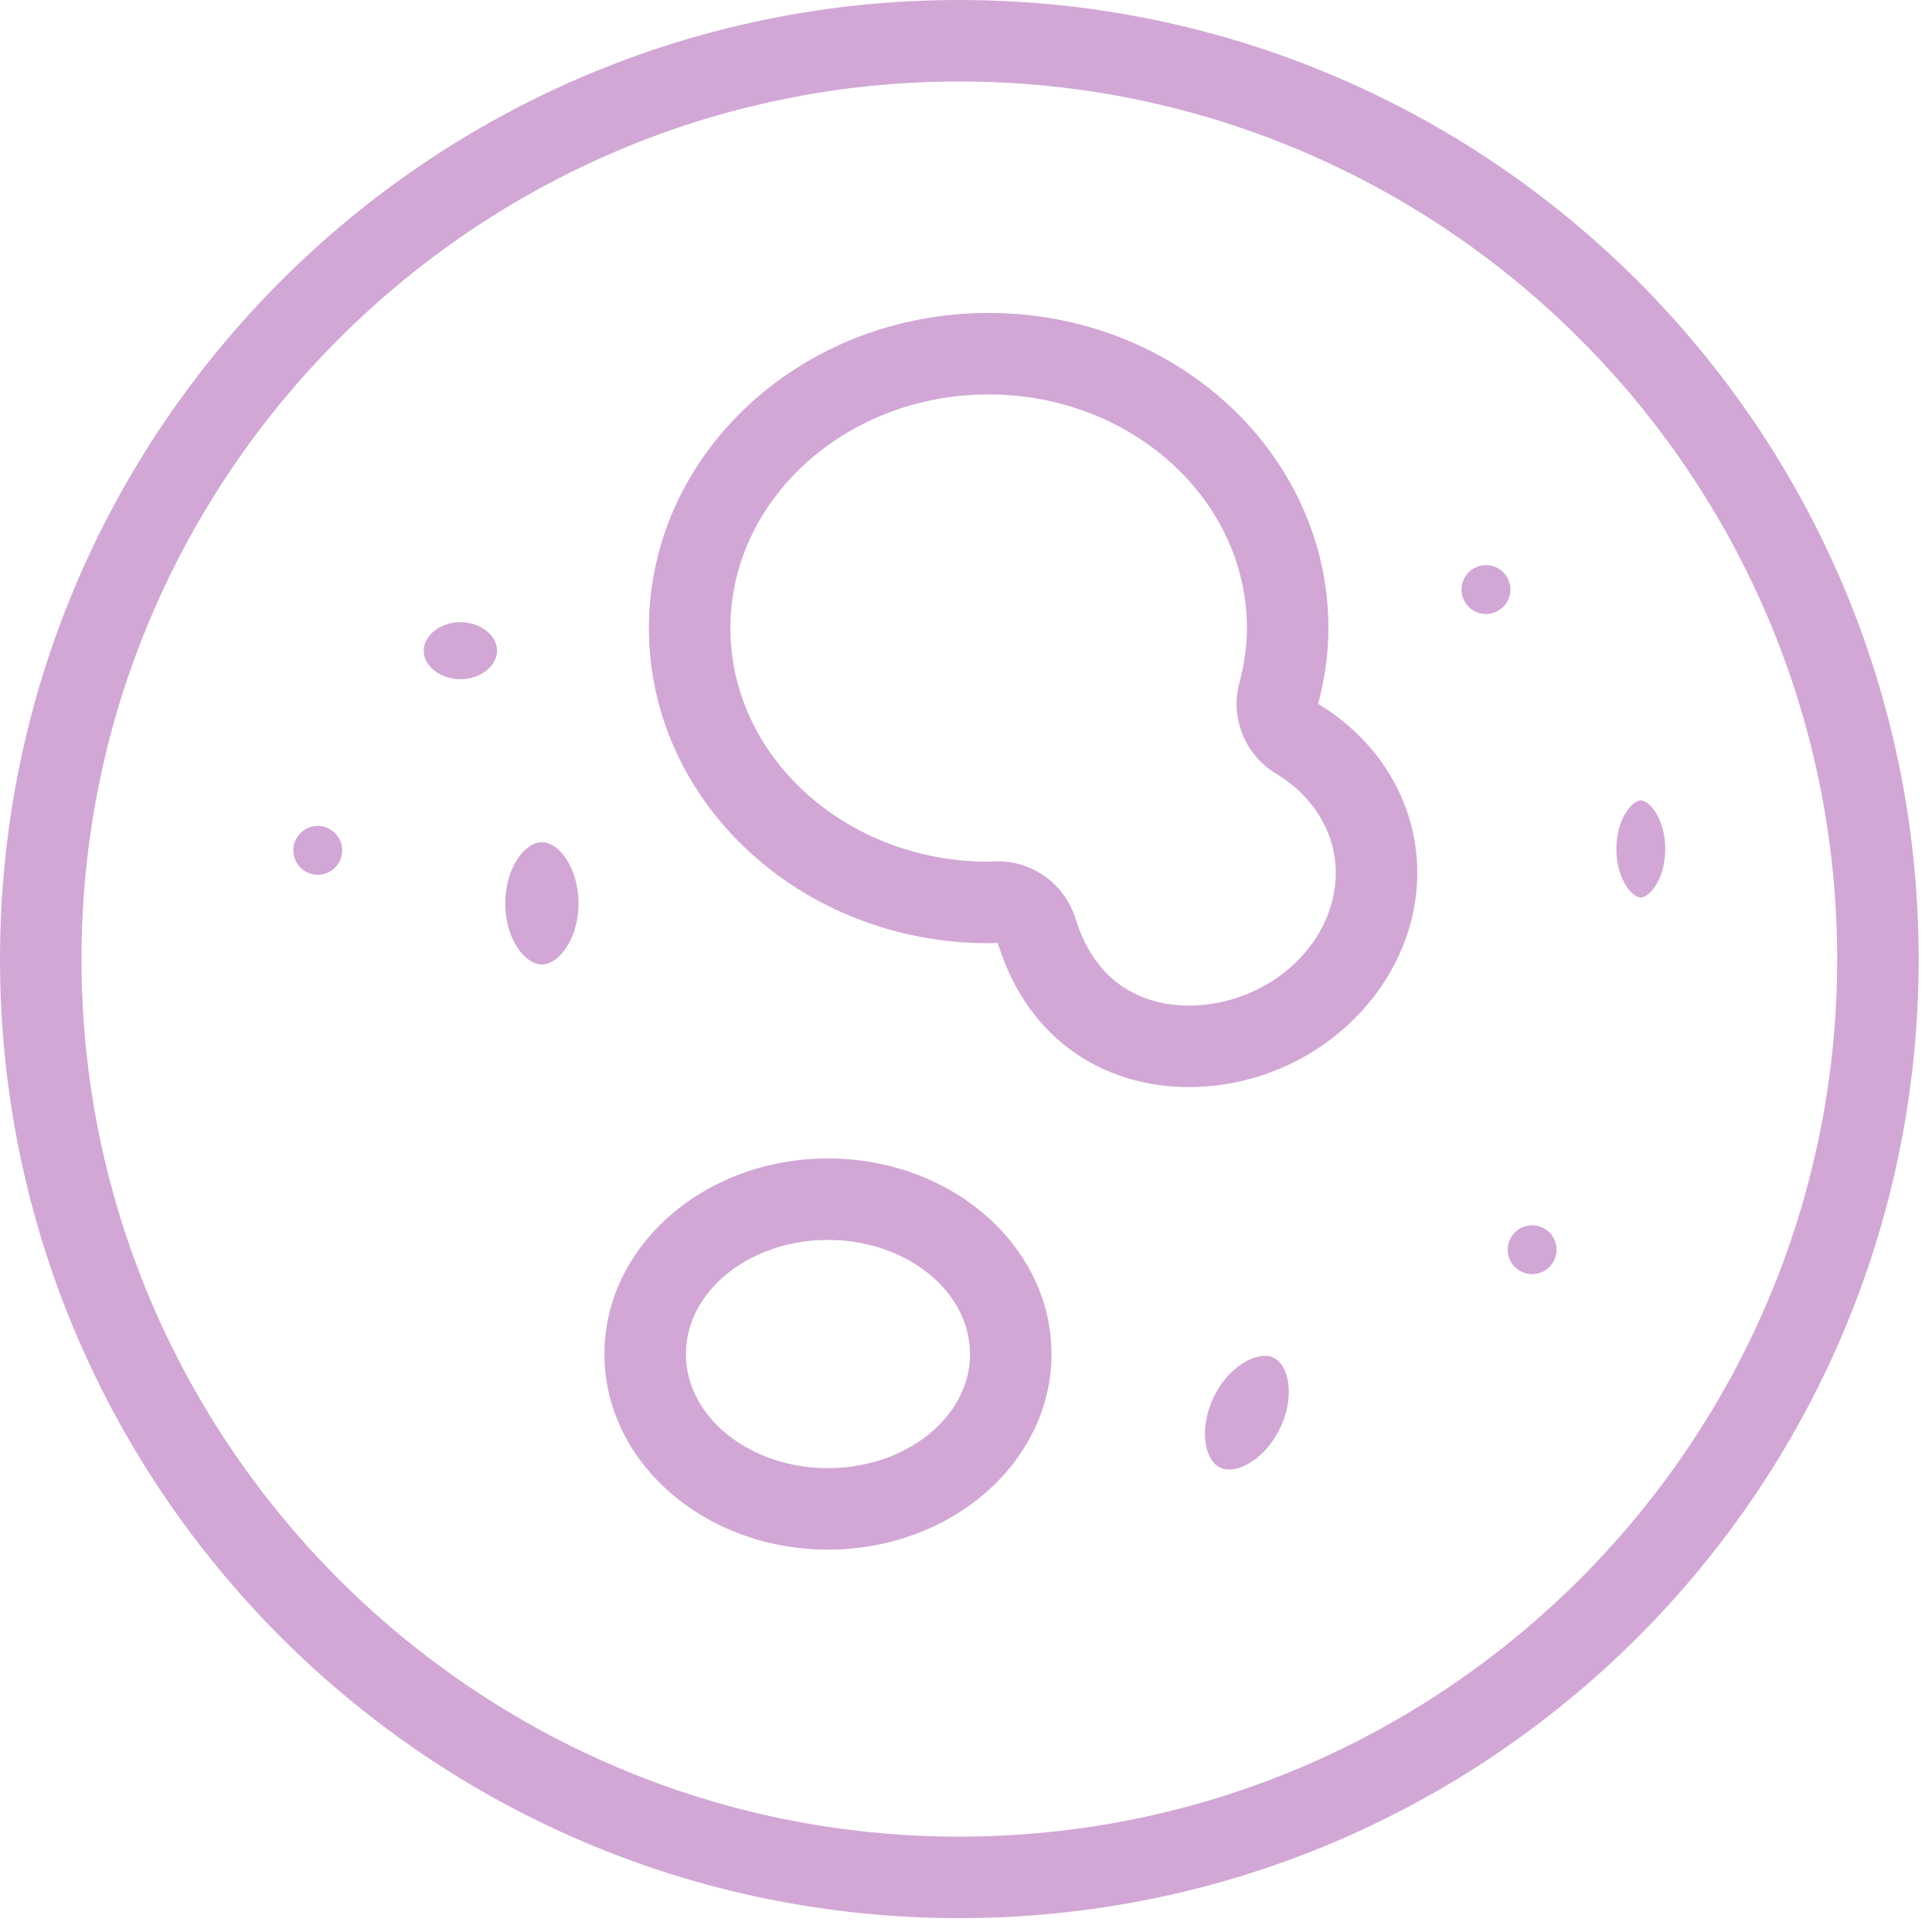
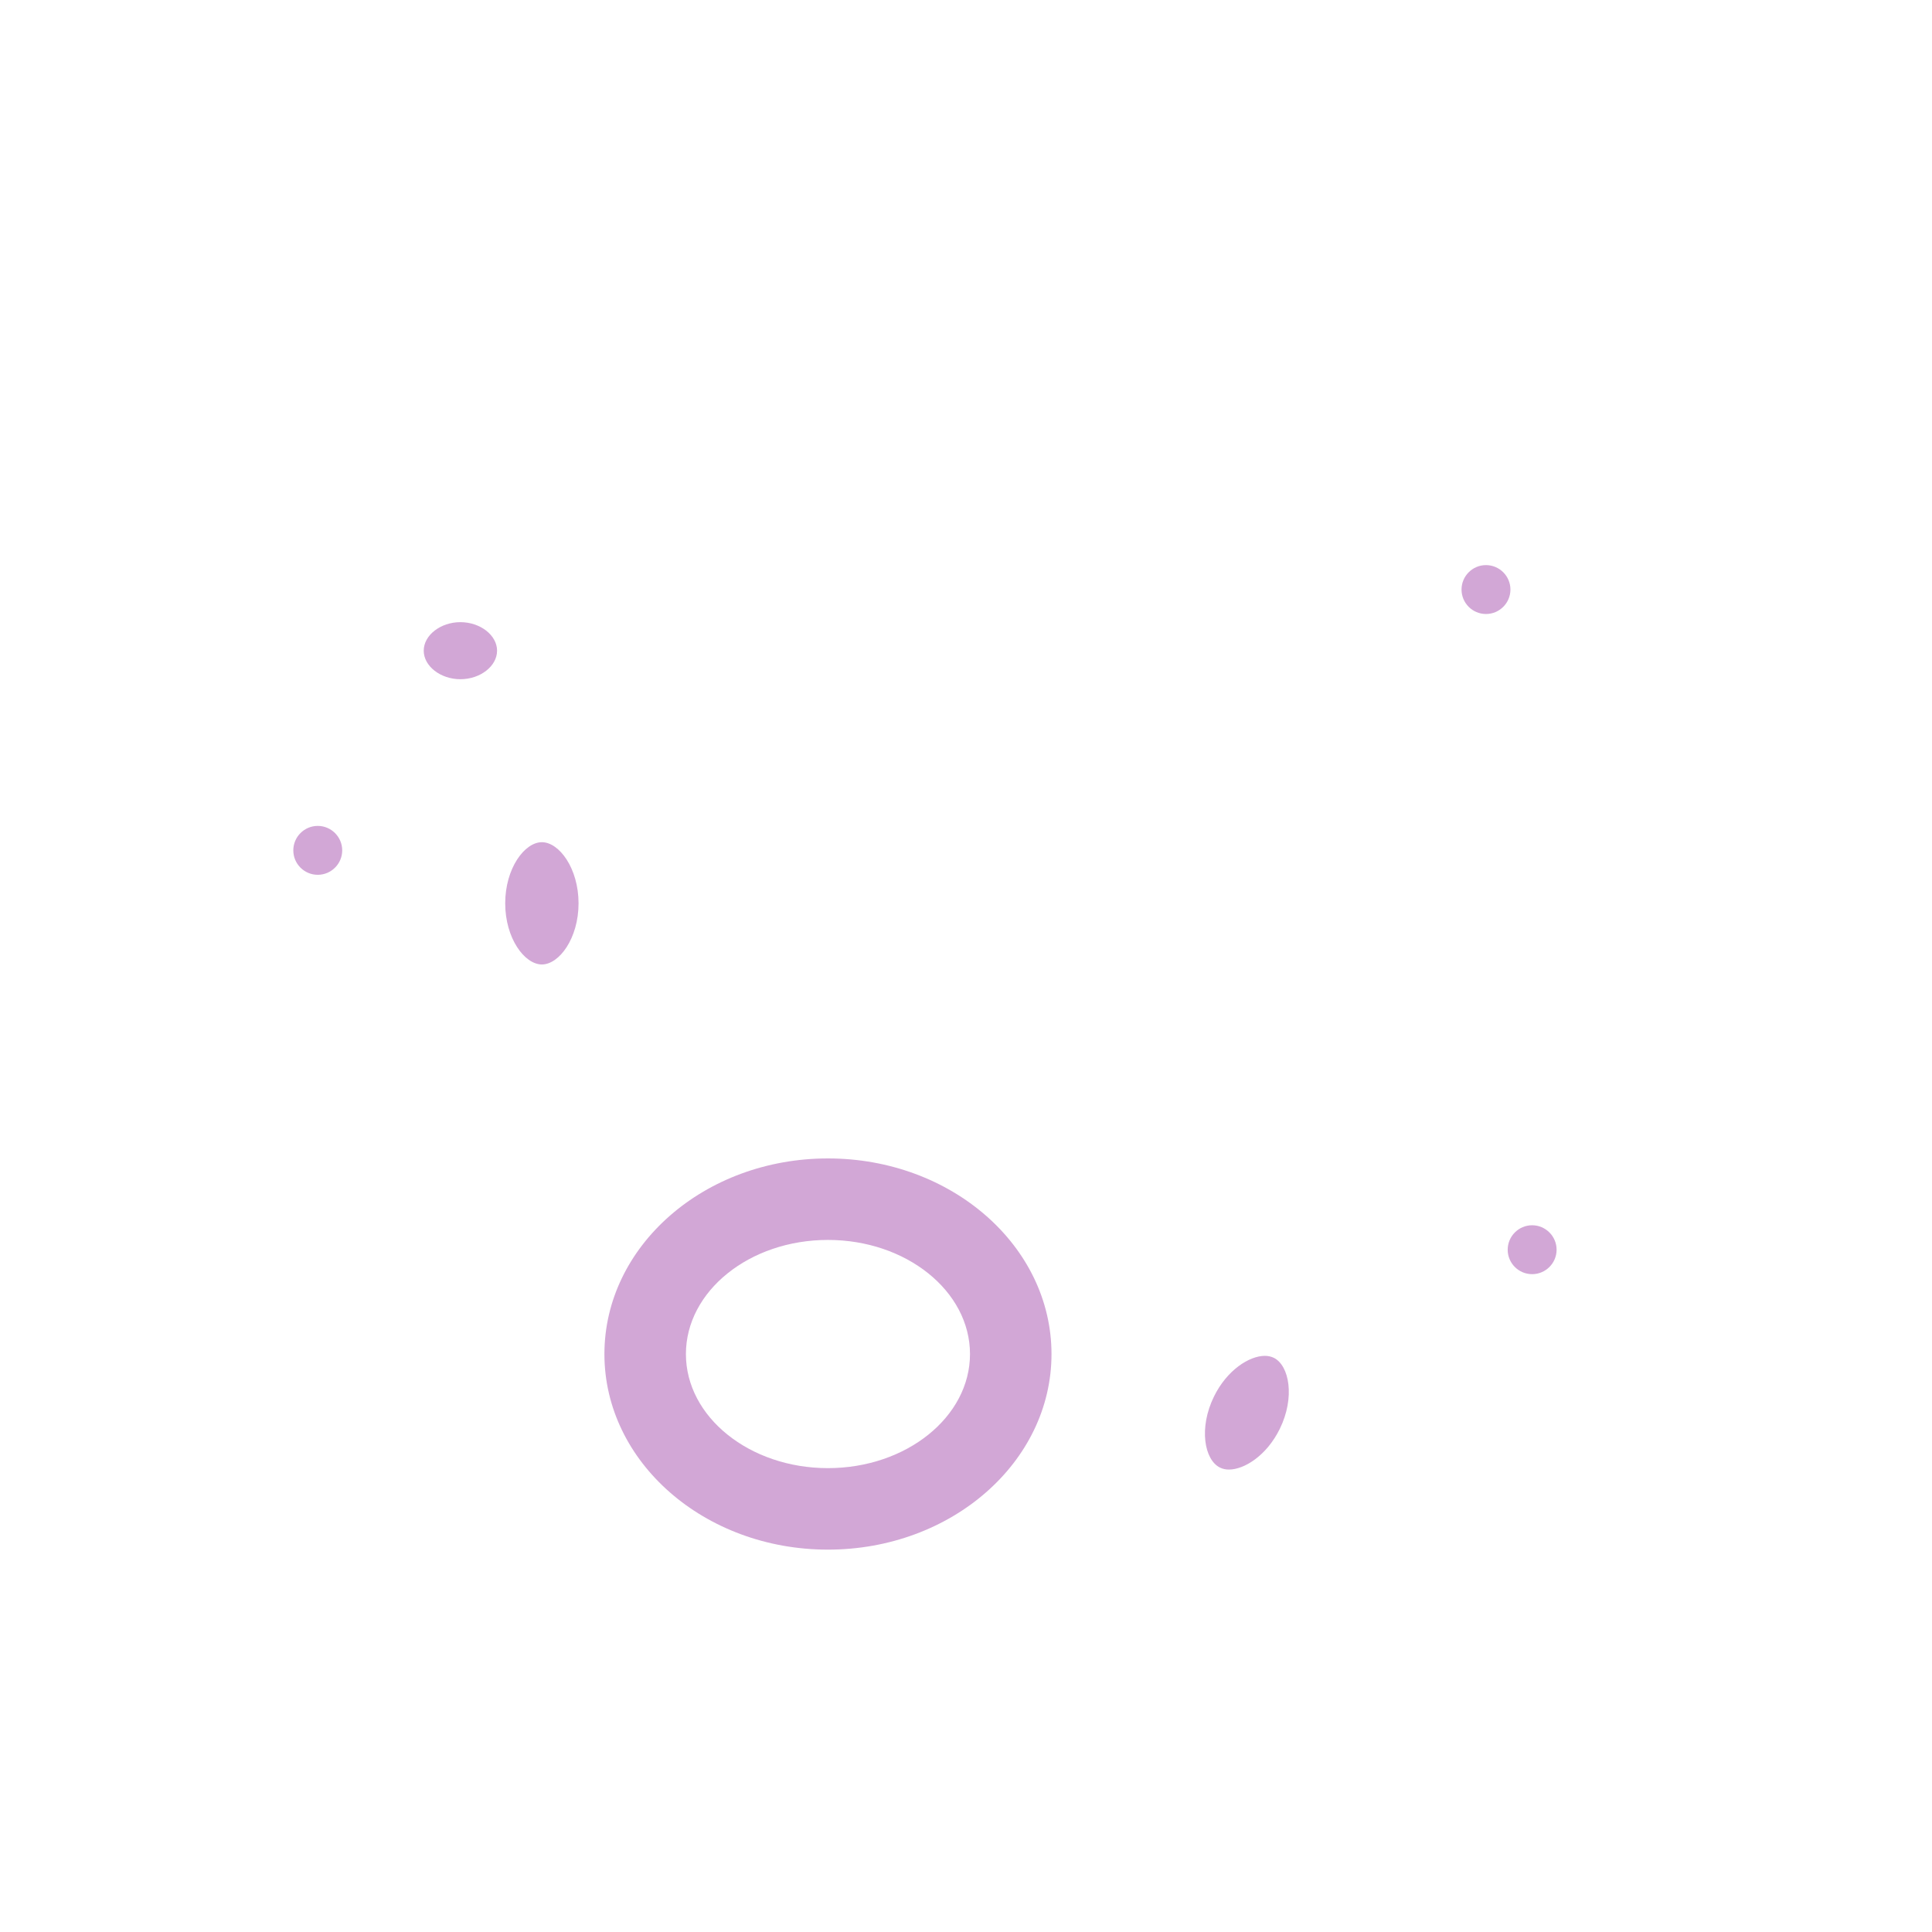
<svg xmlns="http://www.w3.org/2000/svg" width="103" height="103" viewBox="0 0 103 103" fill="none">
-   <path d="M51.136 4.345C76.945 4.345 97.944 25.335 97.944 51.134C97.944 76.93 76.945 97.916 51.136 97.916C25.335 97.916 4.345 76.93 4.345 51.134C4.345 25.335 25.335 4.345 51.136 4.345ZM51.136 0C22.895 0 0 22.891 0 51.134C0 79.372 22.895 102.261 51.136 102.261C79.396 102.261 102.289 79.372 102.289 51.134C102.289 22.891 79.396 0 51.136 0Z" fill="#D2A7D6" />
  <path d="M44.139 66.104C48.315 66.104 51.713 68.832 51.713 72.189C51.713 75.541 48.315 78.27 44.139 78.27C39.962 78.27 36.568 75.541 36.568 72.189C36.568 68.832 39.962 66.104 44.139 66.104ZM44.139 61.759C37.557 61.759 32.223 66.427 32.223 72.189C32.223 77.947 37.557 82.615 44.139 82.615C50.724 82.615 56.058 77.947 56.058 72.189C56.058 66.427 50.724 61.759 44.139 61.759Z" fill="#D2A7D6" />
-   <path d="M52.704 21.029C60.297 21.029 66.476 26.616 66.476 33.485C66.476 34.432 66.344 35.388 66.073 36.408C65.576 38.278 66.377 40.253 68.035 41.249C70.025 42.444 71.214 44.415 71.214 46.52C71.214 50.184 67.901 53.359 63.827 53.597C63.678 53.606 63.526 53.611 63.377 53.611C61.656 53.611 58.587 53.008 57.339 48.978C56.774 47.154 55.088 45.917 53.189 45.917C53.151 45.917 53.112 45.919 53.074 45.919C52.945 45.922 52.819 45.929 52.704 45.94C45.114 45.94 38.939 40.354 38.939 33.485C38.939 26.616 45.114 21.029 52.704 21.029ZM52.704 16.684C42.702 16.684 34.594 24.206 34.594 33.485C34.594 42.764 42.702 50.285 52.704 50.285C52.867 50.285 53.025 50.267 53.187 50.262C54.866 55.679 59.121 57.956 63.377 57.956C63.612 57.956 63.848 57.949 64.083 57.935C70.458 57.562 75.559 52.44 75.559 46.52C75.559 42.745 73.452 39.432 70.272 37.524C70.618 36.228 70.821 34.881 70.821 33.485C70.821 24.206 62.713 16.684 52.704 16.684Z" fill="#D2A7D6" />
  <path d="M16.94 46.638C16.221 46.638 15.637 46.054 15.637 45.335C15.637 44.617 16.221 44.031 16.94 44.031C17.658 44.031 18.244 44.617 18.244 45.335C18.244 46.054 17.658 46.638 16.94 46.638Z" fill="#D2A7D6" />
  <path d="M79.222 32.734C78.502 32.734 77.918 32.15 77.918 31.43C77.918 30.713 78.502 30.127 79.222 30.127C79.939 30.127 80.525 30.713 80.525 31.43C80.525 32.15 79.939 32.734 79.222 32.734Z" fill="#D2A7D6" />
  <path d="M81.682 67.929C80.963 67.929 80.379 67.345 80.379 66.626C80.379 65.908 80.963 65.322 81.682 65.322C82.4 65.322 82.986 65.908 82.986 66.626C82.986 67.345 82.4 67.929 81.682 67.929Z" fill="#D2A7D6" />
-   <path d="M87.475 47.848C87.015 47.848 86.172 46.866 86.172 45.262C86.172 43.656 87.015 42.674 87.475 42.674C87.936 42.674 88.779 43.656 88.779 45.262C88.779 46.866 87.936 47.848 87.475 47.848Z" fill="#D2A7D6" />
  <path d="M28.889 51.418C27.966 51.418 26.934 50.024 26.934 48.159C26.934 46.294 27.966 44.9 28.889 44.9C29.812 44.9 30.844 46.294 30.844 48.159C30.844 50.024 29.812 51.418 28.889 51.418Z" fill="#D2A7D6" />
  <path d="M65.519 78.346C65.34 78.346 65.184 78.312 65.04 78.24C64.21 77.834 63.898 76.129 64.72 74.453C65.418 73.03 66.612 72.284 67.431 72.284C67.608 72.284 67.765 72.319 67.909 72.388C68.738 72.795 69.051 74.502 68.229 76.176C67.53 77.601 66.338 78.346 65.519 78.346Z" fill="#D2A7D6" />
  <path d="M24.545 36.211C23.485 36.211 22.59 35.514 22.59 34.69C22.59 33.866 23.485 33.169 24.545 33.169C25.605 33.169 26.5 33.866 26.5 34.69C26.5 35.514 25.605 36.211 24.545 36.211Z" fill="#D2A7D6" />
</svg>